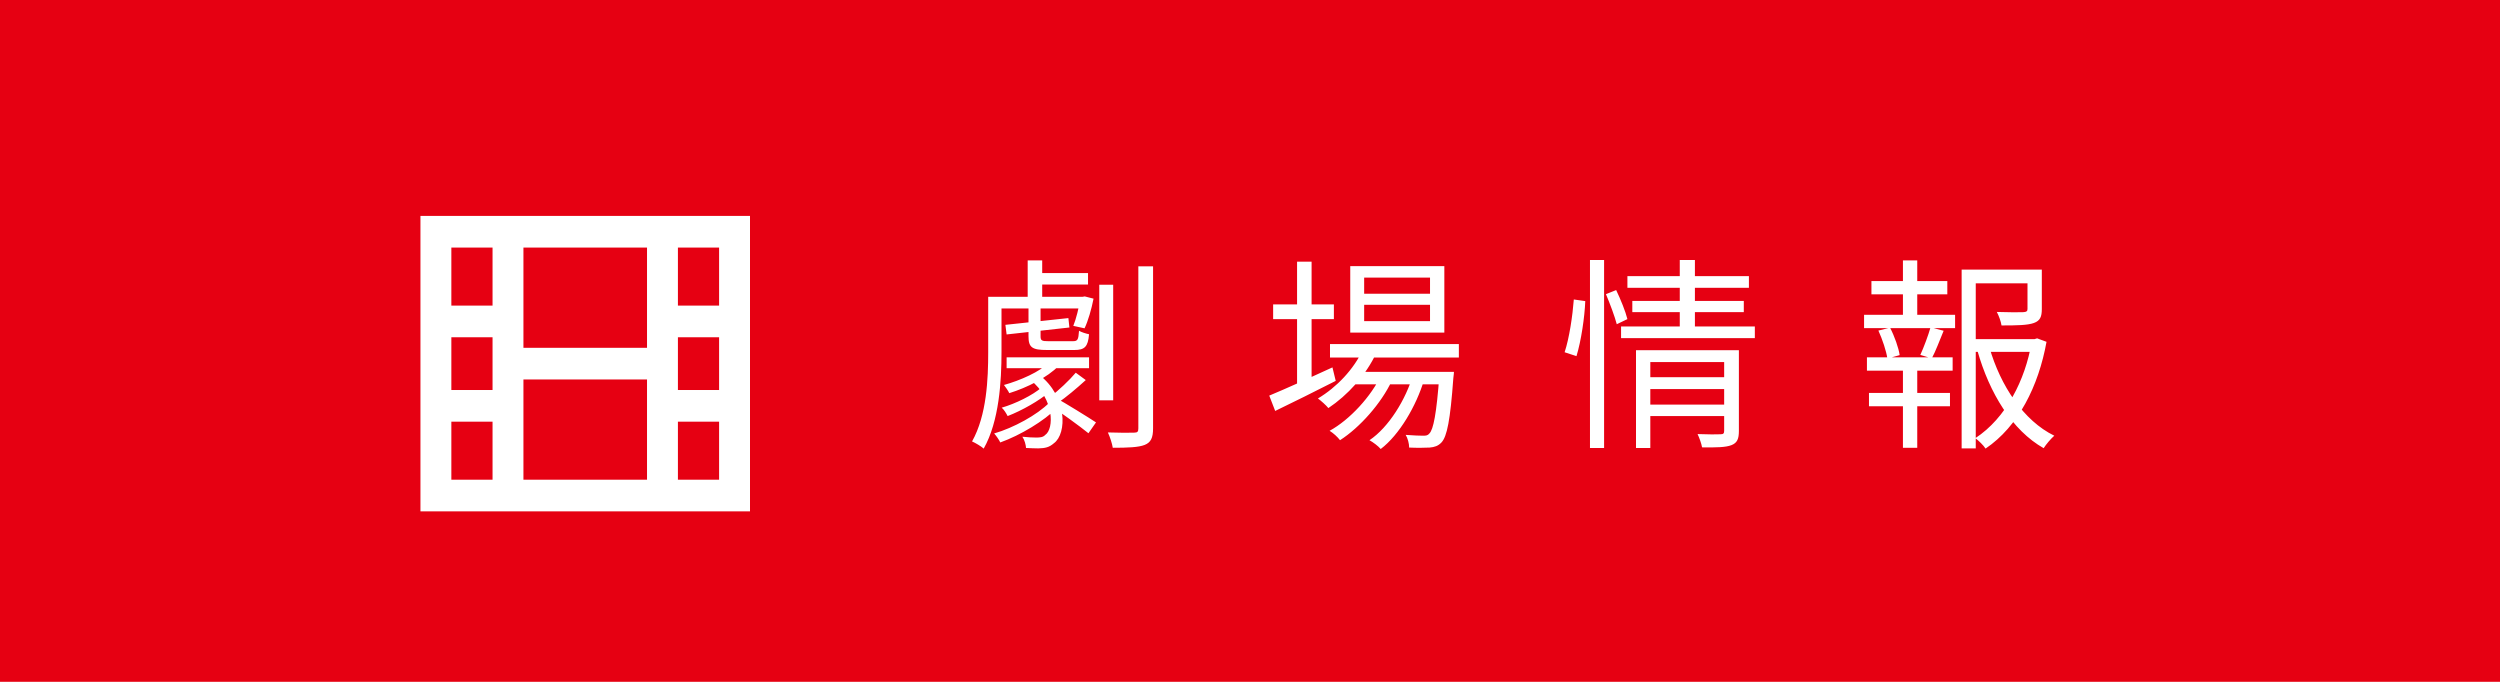
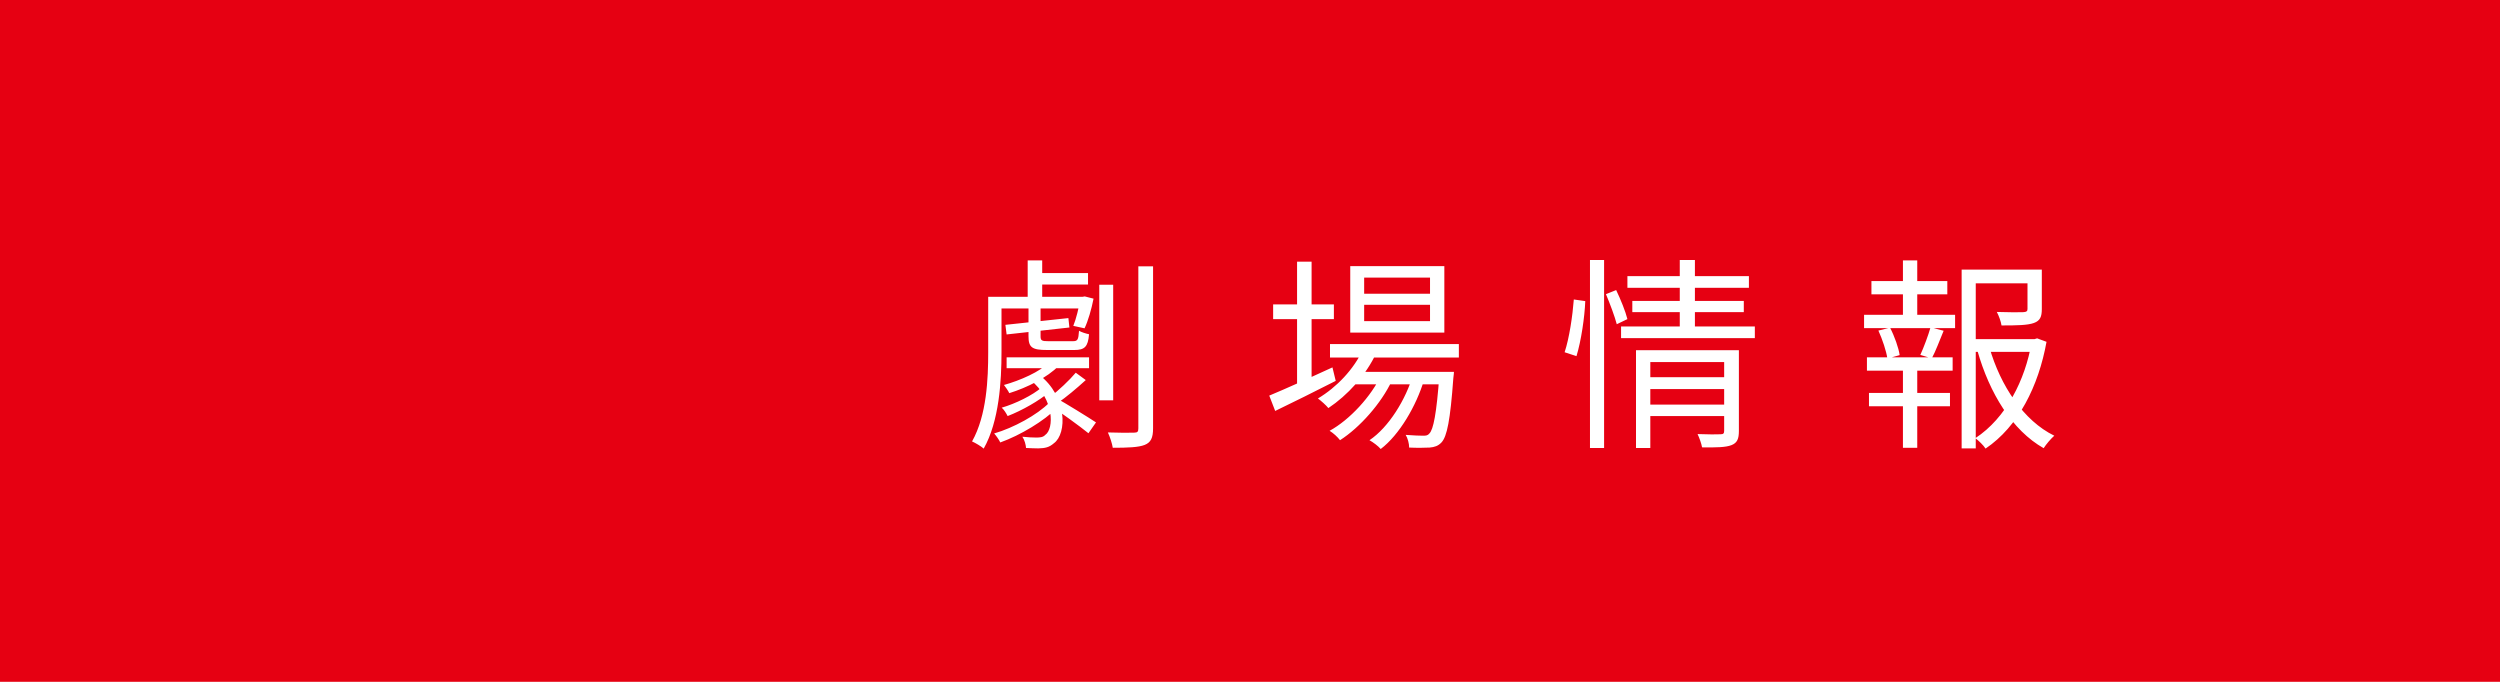
<svg xmlns="http://www.w3.org/2000/svg" width="220" height="60" viewBox="0 0 220 60" fill="none">
  <rect width="220" height="60" fill="#E60012" />
  <path d="M96.736 25.058H97.96V35.228H96.736V25.058ZM100.174 23.438H101.47V37.694C101.47 38.54 101.272 38.936 100.732 39.152C100.192 39.368 99.238 39.404 97.924 39.404C97.87 39.044 97.672 38.432 97.492 38.054C98.518 38.09 99.49 38.09 99.814 38.072C100.102 38.072 100.174 37.982 100.174 37.694V23.438ZM87.394 26.12H95.458V27.146H87.394V26.12ZM88.582 31.448H95.836V32.402H88.582V31.448ZM91.066 24.032H95.746V25.04H91.066V24.032ZM88.474 28.586L94.018 27.992L94.108 28.82L88.582 29.432L88.474 28.586ZM90.436 22.916H91.714V26.75H90.436V22.916ZM90.688 33.446L91.444 32.978C93.928 34.886 93.91 38.162 92.74 39.008C92.326 39.368 91.984 39.44 91.372 39.458C91.084 39.458 90.67 39.44 90.292 39.422C90.274 39.152 90.166 38.72 89.968 38.432C90.454 38.486 90.886 38.504 91.174 38.504C91.516 38.504 91.786 38.486 91.984 38.27C92.758 37.748 92.794 35.138 90.688 33.446ZM86.962 26.12H88.132V30.98C88.132 33.518 87.934 37.064 86.566 39.476C86.35 39.278 85.828 38.972 85.54 38.846C86.836 36.542 86.962 33.338 86.962 30.98V26.12ZM90.508 27.074H91.57V29.594C91.57 29.972 91.678 30.026 92.272 30.026C92.542 30.026 94.036 30.026 94.396 30.026C94.828 30.026 94.9 29.918 94.954 29.108C95.17 29.234 95.566 29.36 95.836 29.414C95.746 30.53 95.44 30.8 94.54 30.8C94.252 30.8 92.434 30.8 92.146 30.8C90.832 30.8 90.508 30.584 90.508 29.594V27.074ZM94.666 32.798L95.548 33.446C94.738 34.184 93.838 34.94 93.082 35.462L92.416 34.922C93.136 34.382 94.126 33.446 94.666 32.798ZM95.062 26.12H95.26L95.458 26.084L96.232 26.282C96.052 27.2 95.746 28.262 95.44 28.892L94.45 28.676C94.702 28.064 94.936 27.092 95.062 26.336V26.12ZM92.308 31.898L93.172 32.186C92.182 33.212 90.382 34.112 88.816 34.598C88.726 34.4 88.492 34.058 88.348 33.878C89.77 33.482 91.534 32.708 92.308 31.898ZM91.66 34.094L92.326 34.508C91.48 35.246 89.932 36.128 88.672 36.614C88.564 36.398 88.348 36.038 88.15 35.876C89.338 35.534 90.886 34.778 91.66 34.094ZM92.326 35.444L93.01 35.894C91.912 37.028 89.788 38.306 88.024 38.936C87.916 38.702 87.664 38.342 87.484 38.144C89.176 37.658 91.282 36.506 92.326 35.444ZM92.974 35.048C93.64 35.408 95.89 36.794 96.448 37.172L95.782 38.126C95.08 37.55 93.172 36.164 92.362 35.66L92.974 35.048ZM117.04 30.278H128.38V31.466H117.04V30.278ZM119.074 32.726H126.922V33.824H119.074V32.726ZM119.956 30.728L121.126 31.034C120.208 33.032 118.57 34.796 116.896 35.912C116.716 35.678 116.248 35.264 115.978 35.066C117.634 34.076 119.128 32.51 119.956 30.728ZM126.67 32.726H127.948C127.948 32.726 127.93 33.068 127.894 33.266C127.624 36.992 127.336 38.414 126.85 38.936C126.562 39.242 126.238 39.35 125.806 39.386C125.41 39.404 124.726 39.422 124.006 39.386C124.006 39.044 123.88 38.558 123.7 38.27C124.384 38.324 124.978 38.342 125.23 38.342C125.5 38.342 125.644 38.324 125.788 38.144C126.13 37.802 126.418 36.452 126.67 32.924V32.726ZM120.046 26.822V28.262H125.842V26.822H120.046ZM120.046 24.428V25.85H125.842V24.428H120.046ZM118.822 23.42H127.102V29.27H118.822V23.42ZM112.036 26.786H117.382V28.082H112.036V26.786ZM114.142 23.024H115.42V34.094H114.142V23.024ZM111.694 34.814C113.08 34.238 115.204 33.284 117.256 32.33L117.544 33.518C115.708 34.454 113.746 35.426 112.216 36.164L111.694 34.814ZM124.366 32.924L125.32 33.428C124.636 35.714 123.142 38.27 121.504 39.512C121.27 39.242 120.856 38.936 120.514 38.738C122.206 37.604 123.718 35.156 124.366 32.924ZM121.558 32.978L122.476 33.518C121.558 35.48 119.668 37.622 117.922 38.738C117.706 38.45 117.328 38.108 117.004 37.91C118.786 36.938 120.676 34.868 121.558 32.978ZM144.886 33.194H152.05V34.238H144.886V33.194ZM143.212 24.302H153.904V25.328H143.212V24.302ZM143.644 26.48H153.454V27.47H143.644V26.48ZM142.654 28.73H154.426V29.756H142.654V28.73ZM144.886 35.606H152.104V36.614H144.886V35.606ZM143.968 30.818H152.05V31.862H145.228V39.422H143.968V30.818ZM151.726 30.818H153.022V37.928C153.022 38.612 152.878 38.972 152.374 39.17C151.87 39.368 151.06 39.386 149.782 39.368C149.728 39.044 149.548 38.54 149.386 38.198C150.286 38.234 151.15 38.234 151.402 38.216C151.654 38.216 151.726 38.144 151.726 37.91V30.818ZM147.82 22.88H149.152V29.054H147.82V22.88ZM139.918 22.88H141.16V39.422H139.918V22.88ZM138.496 26.354L139.504 26.498C139.45 27.902 139.144 29.99 138.73 31.34L137.686 30.998C138.1 29.756 138.388 27.776 138.496 26.354ZM141.322 25.886L142.222 25.526C142.618 26.354 143.05 27.416 143.212 28.082L142.276 28.532C142.096 27.848 141.682 26.732 141.322 25.886ZM173.308 29.846H179.194V30.962H173.308V29.846ZM172.624 23.726H179.068V24.932H173.866V39.458H172.624V23.726ZM178.42 23.726H179.68V27.2C179.68 27.866 179.536 28.226 178.978 28.424C178.42 28.622 177.52 28.64 176.134 28.64C176.08 28.28 175.9 27.794 175.72 27.452C176.836 27.488 177.772 27.488 178.06 27.47C178.348 27.452 178.42 27.38 178.42 27.182V23.726ZM175.072 30.584C176.044 33.95 178.078 37.028 180.778 38.342C180.472 38.612 180.058 39.098 179.842 39.44C177.07 37.874 175.072 34.598 174.01 30.854L175.072 30.584ZM178.78 29.846H179.032L179.266 29.774L180.094 30.08C179.392 33.986 177.61 37.532 174.73 39.476C174.532 39.17 174.136 38.792 173.83 38.558C176.53 36.794 178.222 33.428 178.78 30.134V29.846ZM164.686 24.734H171.364V25.904H164.686V24.734ZM164.47 34.58H171.598V35.75H164.47V34.58ZM164.038 27.704H172.048V28.874H164.038V27.704ZM164.29 31.448H171.832V32.618H164.29V31.448ZM167.458 22.916H168.718V28.118H167.458V22.916ZM167.458 31.934H168.718V39.404H167.458V31.934ZM169.888 28.802L171.04 29.108C170.68 29.972 170.338 30.908 169.996 31.538L168.988 31.232C169.294 30.566 169.69 29.504 169.888 28.802ZM165.298 29.09L166.324 28.838C166.72 29.594 167.08 30.62 167.17 31.25L166.09 31.556C166 30.908 165.658 29.882 165.298 29.09Z" fill="white" />
-   <path d="M56.938 42.214H46.062V35.714V33.393H56.938V35.714V42.214ZM56.938 30.607H46.062V28.286V21.786H56.938V28.286V30.607ZM39.719 21.786H43.344V26.893H39.719V21.786ZM39.719 29.679H43.344V34.321H39.719V29.679ZM43.344 42.214H39.719V37.107H43.344V42.214ZM59.656 26.893V21.786H63.281V26.893H59.656ZM59.656 29.679H63.281V34.321H59.656V29.679ZM59.656 37.107H63.281V42.214H59.656V37.107ZM66 19H63.281H39.719H37V21.786V42.214V45H39.719H63.281H66V42.214V21.786V19Z" fill="white" />
</svg>